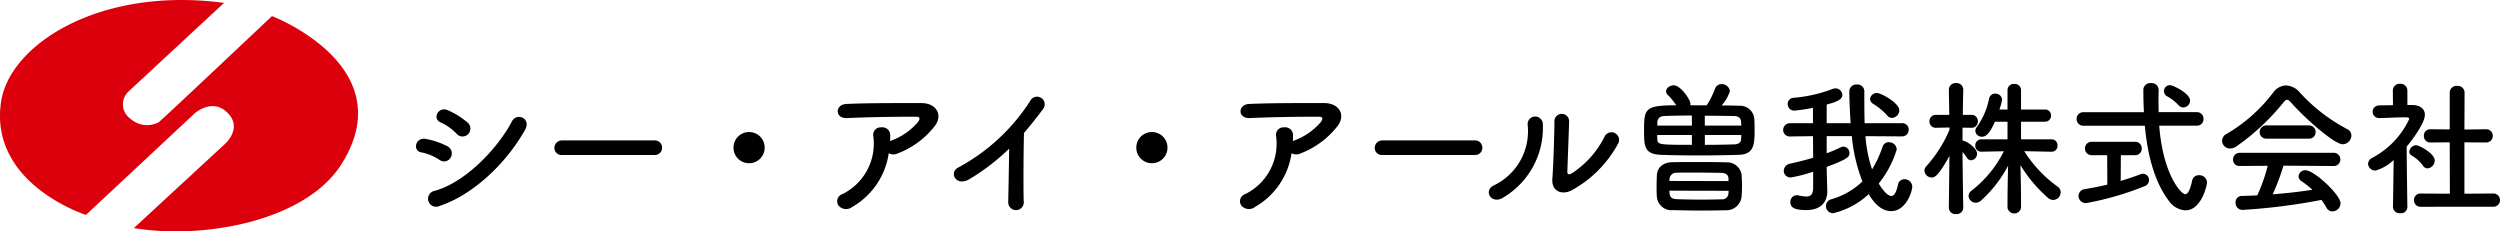
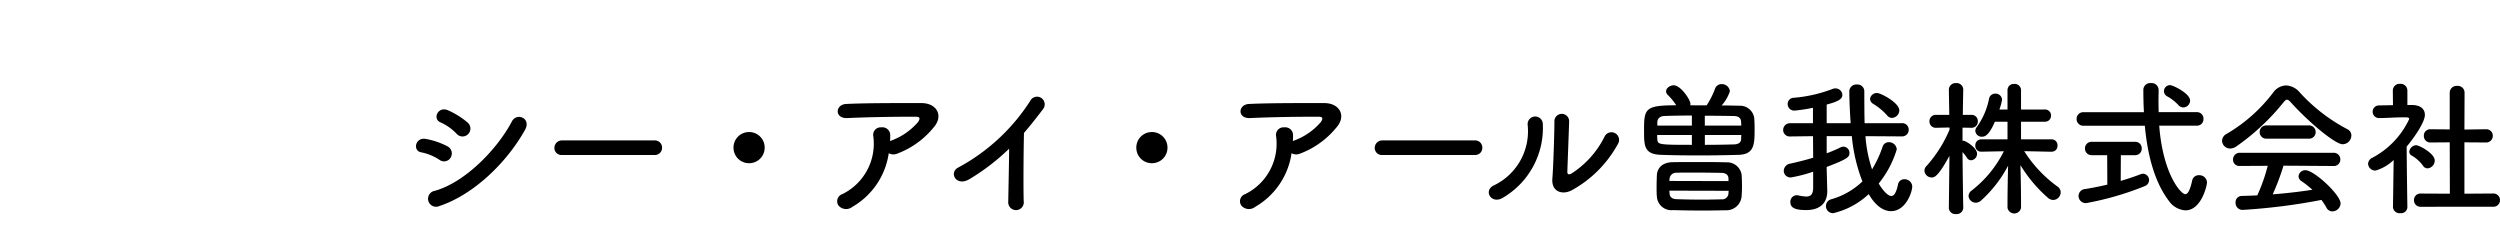
<svg xmlns="http://www.w3.org/2000/svg" width="255.081" height="23.597" viewBox="0 0 255.081 23.597">
  <g transform="translate(-156.869 -232.237)">
-     <path d="M225.929,336.025s-9.9-3.141-8.663-11.527c.878-5.9,10.113-11.793,22.753-10.106l-9.7,9a1.788,1.788,0,0,0,.124,2.8,2.543,2.543,0,0,0,2.9.384c.29-.191,11.564-10.835,11.564-10.835s13.424,5.1,7.083,15.123c-3.62,5.725-13.879,7.7-21.176,6.508l9.285-8.574s1.948-1.692.167-3.294c-1.533-1.383-3.235.154-3.235.154Z" transform="translate(-60.29 -81.861)" fill="#dc000c" />
    <path d="M7.65-7.095a.808.808,0,0,0-.075-1.17A8.2,8.2,0,0,0,5.58-9.51c-1.02-.45-1.62.885-.765,1.23A5.252,5.252,0,0,1,6.45-7.125.8.8,0,0,0,7.65-7.095Zm5.79-.42c.66-1.185-.84-1.8-1.335-.87C10.53-5.4,7.2-2.1,4.215-1.29A.818.818,0,1,0,4.71.255C8.115-.87,11.52-4.08,13.44-7.515ZM5.865-4.71A.811.811,0,0,0,5.52-5.835a7.586,7.586,0,0,0-2.19-.75C2.235-6.8,1.95-5.37,2.85-5.22a5.26,5.26,0,0,1,1.86.765A.776.776,0,0,0,5.865-4.71Zm20.79-.24a.724.724,0,0,0,.765-.735.727.727,0,0,0-.765-.75h-9.42a.765.765,0,0,0-.8.765.722.722,0,0,0,.8.72ZM37.89-5.7A1.581,1.581,0,0,0,36.3-7.29,1.581,1.581,0,0,0,34.71-5.7,1.581,1.581,0,0,0,36.3-4.11,1.581,1.581,0,0,0,37.89-5.7Zm12.66.57a.973.973,0,0,0,.855.045,8.721,8.721,0,0,0,3.72-2.67c1.05-1.185.33-2.49-1.23-2.49-2.25,0-5.52-.015-7.695.09-1.125.06-1.2,1.5.12,1.44,2.1-.105,5.37-.15,7.05-.135.39,0,.39.225.165.54a6.527,6.527,0,0,1-2.73,1.89c-.045.015-.075.045-.12.06.015-.18.015-.375.015-.555a.8.8,0,0,0-.9-.855.768.768,0,0,0-.825.915A5.732,5.732,0,0,1,45.825-.96a.768.768,0,0,0-.4,1.17,1.019,1.019,0,0,0,1.41.135A7.562,7.562,0,0,0,50.55-5.13Zm12.285-.465c-.015,1.755-.075,4.2-.09,5.4A.794.794,0,1,0,64.32-.24c-.045-1.5-.015-5.43.03-6.96.645-.75,1.29-1.56,1.965-2.46a.781.781,0,1,0-1.335-.8,19.927,19.927,0,0,1-7.32,6.78c-1.02.5-.24,2.025,1.14,1.185A21.929,21.929,0,0,0,62.835-5.595ZM78.99-5.7A1.581,1.581,0,0,0,77.4-7.29,1.581,1.581,0,0,0,75.81-5.7,1.581,1.581,0,0,0,77.4-4.11,1.581,1.581,0,0,0,78.99-5.7Zm12.66.57a.973.973,0,0,0,.855.045,8.721,8.721,0,0,0,3.72-2.67c1.05-1.185.33-2.49-1.23-2.49-2.25,0-5.52-.015-7.695.09-1.125.06-1.2,1.5.12,1.44,2.1-.105,5.37-.15,7.05-.135.39,0,.39.225.165.54a6.527,6.527,0,0,1-2.73,1.89c-.045.015-.075.045-.12.06.015-.18.015-.375.015-.555a.8.8,0,0,0-.9-.855.768.768,0,0,0-.825.915A5.732,5.732,0,0,1,86.925-.96a.768.768,0,0,0-.4,1.17,1.019,1.019,0,0,0,1.41.135A7.562,7.562,0,0,0,91.65-5.13Zm18.7.18a.724.724,0,0,0,.765-.735.727.727,0,0,0-.765-.75h-9.42a.765.765,0,0,0-.795.765.722.722,0,0,0,.795.72Zm14.6-1.125a.78.78,0,1,0-1.365-.75,9.466,9.466,0,0,1-3.345,3.75c-.285.165-.465.135-.45-.195.015-.51.165-4.47.18-5.055a.753.753,0,1,0-1.5,0c0,.885-.1,4.455-.21,5.8-.1,1.29.96,1.68,1.935,1.2A11.889,11.889,0,0,0,124.95-6.075ZM113.16-.555a8.259,8.259,0,0,0,4.125-7.59.775.775,0,1,0-1.545.12,6.124,6.124,0,0,1-3.42,6.165C111.18-1.35,112,.09,113.16-.555Zm19.17-9.465a.615.615,0,0,0,.015-.165c0-.4-.99-1.875-1.7-1.875-.39,0-.78.285-.78.615a.479.479,0,0,0,.15.345,6.3,6.3,0,0,1,.885,1.08c-3.165,0-3.285.33-3.285,2.535,0,1.605,0,2.46,1.725,2.52,1.215.045,2.49.06,3.81.06s2.715-.015,4.11-.06c1.635-.045,1.635-1.1,1.635-2.7,0-.375-.015-.735-.03-.975a1.458,1.458,0,0,0-1.53-1.335c-.615-.015-1.2-.03-1.8-.03a4.053,4.053,0,0,0,.84-1.455.821.821,0,0,0-.84-.72.693.693,0,0,0-.675.465,8.561,8.561,0,0,1-.855,1.7Zm5.235,9.33q.045-.54.045-1.08c0-.4-.015-.825-.045-1.215A1.5,1.5,0,0,0,136.02-4.2c-1.065-.03-2.085-.03-3.09-.03-.81,0-1.6,0-2.385.015-1.155.015-1.59.69-1.62,1.32-.015.36-.03.78-.03,1.23,0,.33,0,.66.03.975a1.483,1.483,0,0,0,1.65,1.365c.99.03,2.025.045,3.09.045.765,0,1.53-.015,2.28-.03A1.551,1.551,0,0,0,137.565-.69Zm-3.75-7.26V-8.955c1.02,0,2.04.015,2.97.03.48.015.7.195.735.585,0,.09.015.24.015.39Zm3.72.96c0,.165-.015.3-.015.42-.015.39-.33.525-.7.54-1.005.03-2.025.045-3,.045V-6.99Zm-5.04-.96H128.97V-8.3c.015-.33.225-.615.75-.63.84-.03,1.785-.045,2.775-.045Zm0,1.965c-3.435,0-3.48-.03-3.525-.57a3.537,3.537,0,0,1-.015-.435h3.54Zm3.735,3.7L130.2-2.3c0-.075.015-.15.015-.225a.686.686,0,0,1,.72-.615c.54-.015,1.14-.015,1.74-.015.975,0,1.98.015,2.835.03.495.015.72.24.72.6Zm.015.99c0,.09-.015.165-.015.255a.64.64,0,0,1-.705.615c-.615.015-1.275.03-1.935.03-.915,0-1.815-.015-2.64-.045-.435-.015-.705-.165-.735-.615,0-.09-.015-.165-.015-.255Zm16.68-7.44a.784.784,0,0,0,.735-.765c0-.78-1.89-1.77-2.25-1.77a.69.69,0,0,0-.735.6.63.63,0,0,0,.33.51,6.239,6.239,0,0,1,1.41,1.17A.651.651,0,0,0,152.925-8.73Zm.99,1.89a.673.673,0,0,0,.705-.69.658.658,0,0,0-.705-.66H150.12c0-.135-.03-.75-.03-3.255a.692.692,0,0,0-.75-.69.714.714,0,0,0-.78.645c0,1.32.12,3.1.135,3.3H146.25v-1.9c1.02-.27,1.6-.51,1.6-.975a.7.7,0,0,0-.705-.675.763.763,0,0,0-.3.06,14.382,14.382,0,0,1-3.975.9.623.623,0,0,0-.6.63.666.666,0,0,0,.72.675,16.8,16.8,0,0,0,1.86-.285V-8.19H142.53a.686.686,0,0,0-.72.69.658.658,0,0,0,.705.66h.015l2.325-.03.015,2.2c-.735.225-1.53.42-2.325.6a.768.768,0,0,0-.675.735.684.684,0,0,0,.75.675,14.7,14.7,0,0,0,2.25-.585v1.62c0,.72-.27.915-.72.915a4.6,4.6,0,0,1-.81-.12.563.563,0,0,0-.15-.015.663.663,0,0,0-.645.705c0,.585.495.81,1.62.81,1.74,0,2.145-1.08,2.145-1.905V-1.3l-.06-2.235v-.195c2.235-.84,2.325-1.05,2.325-1.425a.634.634,0,0,0-.615-.645.73.73,0,0,0-.33.09,13.164,13.164,0,0,1-1.38.585V-6.87h2.565a17.076,17.076,0,0,0,1.08,4.62A7.562,7.562,0,0,1,146.73-.435a.713.713,0,0,0-.555.69.726.726,0,0,0,.735.735,7.938,7.938,0,0,0,3.63-1.95c.795,1.38,1.65,1.74,2.28,1.74,1.485,0,2.16-1.92,2.16-2.535a.78.78,0,0,0-.81-.72.646.646,0,0,0-.645.555c-.18.825-.4,1.155-.69,1.155s-.795-.45-1.275-1.275A10.249,10.249,0,0,0,153.4-5.52a.792.792,0,0,0-.81-.735.644.644,0,0,0-.63.45,11.715,11.715,0,0,1-1.08,2.325,13.869,13.869,0,0,1-.675-3.39Zm15.3,1.56a.586.586,0,0,0,.585-.63.589.589,0,0,0-.6-.63h-3.12v-1.8h2.43a.605.605,0,0,0,.63-.63.6.6,0,0,0-.63-.615h-2.43v-1.98a.642.642,0,0,0-.705-.63.633.633,0,0,0-.675.63v1.98h-.825a6.378,6.378,0,0,0,.27-.99.657.657,0,0,0-.69-.63.631.631,0,0,0-.63.48,7.394,7.394,0,0,1-1.245,2.91.653.653,0,0,0-.165.42.648.648,0,0,0,.675.585c.225,0,.675-.015,1.32-1.53h1.29v1.8h-2.67a.6.6,0,0,0-.615.63.589.589,0,0,0,.6.63h.015l2.295-.045a11.58,11.58,0,0,1-3.3,4.02.7.7,0,0,0-.3.54.739.739,0,0,0,.735.69A.816.816,0,0,0,162-.3a12.793,12.793,0,0,0,2.76-3.555c-.03,1.215-.06,2.64-.06,3.78v.51a.7.7,0,0,0,1.38,0V-.09c0-1.17-.03-2.6-.06-3.825a14.2,14.2,0,0,0,2.8,3.33.832.832,0,0,0,.555.225.789.789,0,0,0,.75-.78.685.685,0,0,0-.3-.57,13.056,13.056,0,0,1-3.42-3.63l2.79.06ZM160.185.435s-.06-3.33-.075-5.685a5.221,5.221,0,0,1,.465.6.484.484,0,0,0,.42.24.668.668,0,0,0,.6-.66c0-.615-1.155-1.335-1.41-1.335h-.075V-7.74l.9.015h.015a.624.624,0,0,0,.645-.66.628.628,0,0,0-.66-.66h-.87c.015-1.365.045-2.565.045-2.565v-.015a.674.674,0,0,0-.735-.66.682.682,0,0,0-.735.66v.015l.045,2.565h-1.35a.641.641,0,0,0-.675.66.637.637,0,0,0,.66.66h.015l1.365-.03.015.21a13.231,13.231,0,0,1-2.355,3.72.662.662,0,0,0-.21.48.738.738,0,0,0,.735.69c.24,0,.615,0,1.815-2.205l-.06,5.3V.45a.66.66,0,0,0,.735.63.668.668,0,0,0,.735-.63ZM182.64-9.8a.711.711,0,0,0,.69-.7c0-.735-1.755-1.575-2.04-1.575a.621.621,0,0,0-.63.615.615.615,0,0,0,.33.525,4.578,4.578,0,0,1,1.155.9A.647.647,0,0,0,182.64-9.8Zm1.365,1.86a.66.66,0,0,0,.69-.69.66.66,0,0,0-.69-.69H180.12c0-.39-.015-.78-.015-1.14s.015-.75.015-1.095v-.03a.717.717,0,0,0-.795-.7.7.7,0,0,0-.765.645c0,.765.015,1.545.06,2.325h-6.15a.677.677,0,0,0-.72.69.677.677,0,0,0,.72.69h6.24c.27,2.91.96,5.715,2.475,7.695A2.216,2.216,0,0,0,182.85.7c1.635,0,2.205-2.55,2.205-2.85a.771.771,0,0,0-.81-.735.674.674,0,0,0-.705.555c-.225,1.005-.45,1.38-.705,1.38-.435,0-2.28-2.04-2.655-6.99Zm-9.12,6.015c-.75.18-1.53.33-2.25.45a.723.723,0,0,0-.69.7.738.738,0,0,0,.78.735,30.2,30.2,0,0,0,5.955-1.725.662.662,0,0,0,.465-.615.649.649,0,0,0-.63-.66.889.889,0,0,0-.255.06c-.54.21-1.245.45-2.01.675l.015-2.625h1.44a.66.66,0,0,0,.69-.69.656.656,0,0,0-.69-.675h-4.41a.665.665,0,0,0-.69.675.669.669,0,0,0,.69.69h1.575ZM198.9-6.045a.906.906,0,0,0,.885-.885.7.7,0,0,0-.4-.645,17.7,17.7,0,0,1-4.86-3.75,1.933,1.933,0,0,0-1.41-.72,1.674,1.674,0,0,0-1.305.72,16.2,16.2,0,0,1-4.74,4.215.821.821,0,0,0-.48.705.817.817,0,0,0,.825.795,1.124,1.124,0,0,0,.63-.21,23.146,23.146,0,0,0,4.815-4.5c.15-.18.255-.27.36-.27s.225.09.39.27C195.27-8.46,198.09-6.045,198.9-6.045Zm-3.465-.57a.661.661,0,0,0,.705-.675.669.669,0,0,0-.705-.675H191.13a.669.669,0,0,0-.7.675.661.661,0,0,0,.7.675Zm2.505,2.79a.663.663,0,0,0,.72-.66.677.677,0,0,0-.72-.69h-9.525a.684.684,0,0,0-.705.7.639.639,0,0,0,.705.645l2.835-.015a17.463,17.463,0,0,1-1.065,3.015c-.54.03-1.08.045-1.6.06a.629.629,0,0,0-.615.675.71.71,0,0,0,.69.75,61.424,61.424,0,0,0,8.07-1.02,6.679,6.679,0,0,1,.5.765.679.679,0,0,0,.615.405.853.853,0,0,0,.84-.81c0-.885-2.7-3.39-3.585-3.39a.681.681,0,0,0-.705.615.61.61,0,0,0,.315.51,9.944,9.944,0,0,1,1.1.87c-1.305.2-2.67.36-4.05.465a24.666,24.666,0,0,0,1.1-2.925ZM214.23.33a.666.666,0,0,0,.72-.675.674.674,0,0,0-.72-.675L211.32-1V-6.24l2.175.015a.674.674,0,0,0,.72-.675.661.661,0,0,0-.705-.675h-.015l-2.175.03.015-3.765a.692.692,0,0,0-.75-.69.7.7,0,0,0-.765.69v3.75l-1.95-.015h-.015a.645.645,0,0,0-.675.675.656.656,0,0,0,.69.675l1.95-.015L209.835-1l-2.97-.015a.649.649,0,0,0-.69.675.656.656,0,0,0,.69.675Zm-6.675-3.915a.8.8,0,0,0,.735-.8c0-.735-1.6-1.56-1.89-1.56a.731.731,0,0,0-.705.675.433.433,0,0,0,.24.375,3.7,3.7,0,0,1,1.155,1.035A.554.554,0,0,0,207.555-3.585ZM205.5.36s-.06-3.84-.075-6.165c.72-.855,1.86-2.46,1.86-3.24,0-.57-.42-.99-1.29-1.005H205.5v-1.485a.689.689,0,0,0-.75-.675.685.685,0,0,0-.735.675l.015,1.5c-.465.015-.93.015-1.4.03a.638.638,0,0,0-.675.645.651.651,0,0,0,.69.645h.015c.93-.015,1.575-.075,2.43-.075h.27c.105,0,.33.015.33.165a8.553,8.553,0,0,1-3.765,3.96.72.72,0,0,0-.435.615.736.736,0,0,0,.765.69A4.458,4.458,0,0,0,204.1-4.44L204.03.36V.375a.672.672,0,0,0,.75.615.644.644,0,0,0,.72-.615Z" transform="translate(197 253)" />
  </g>
</svg>